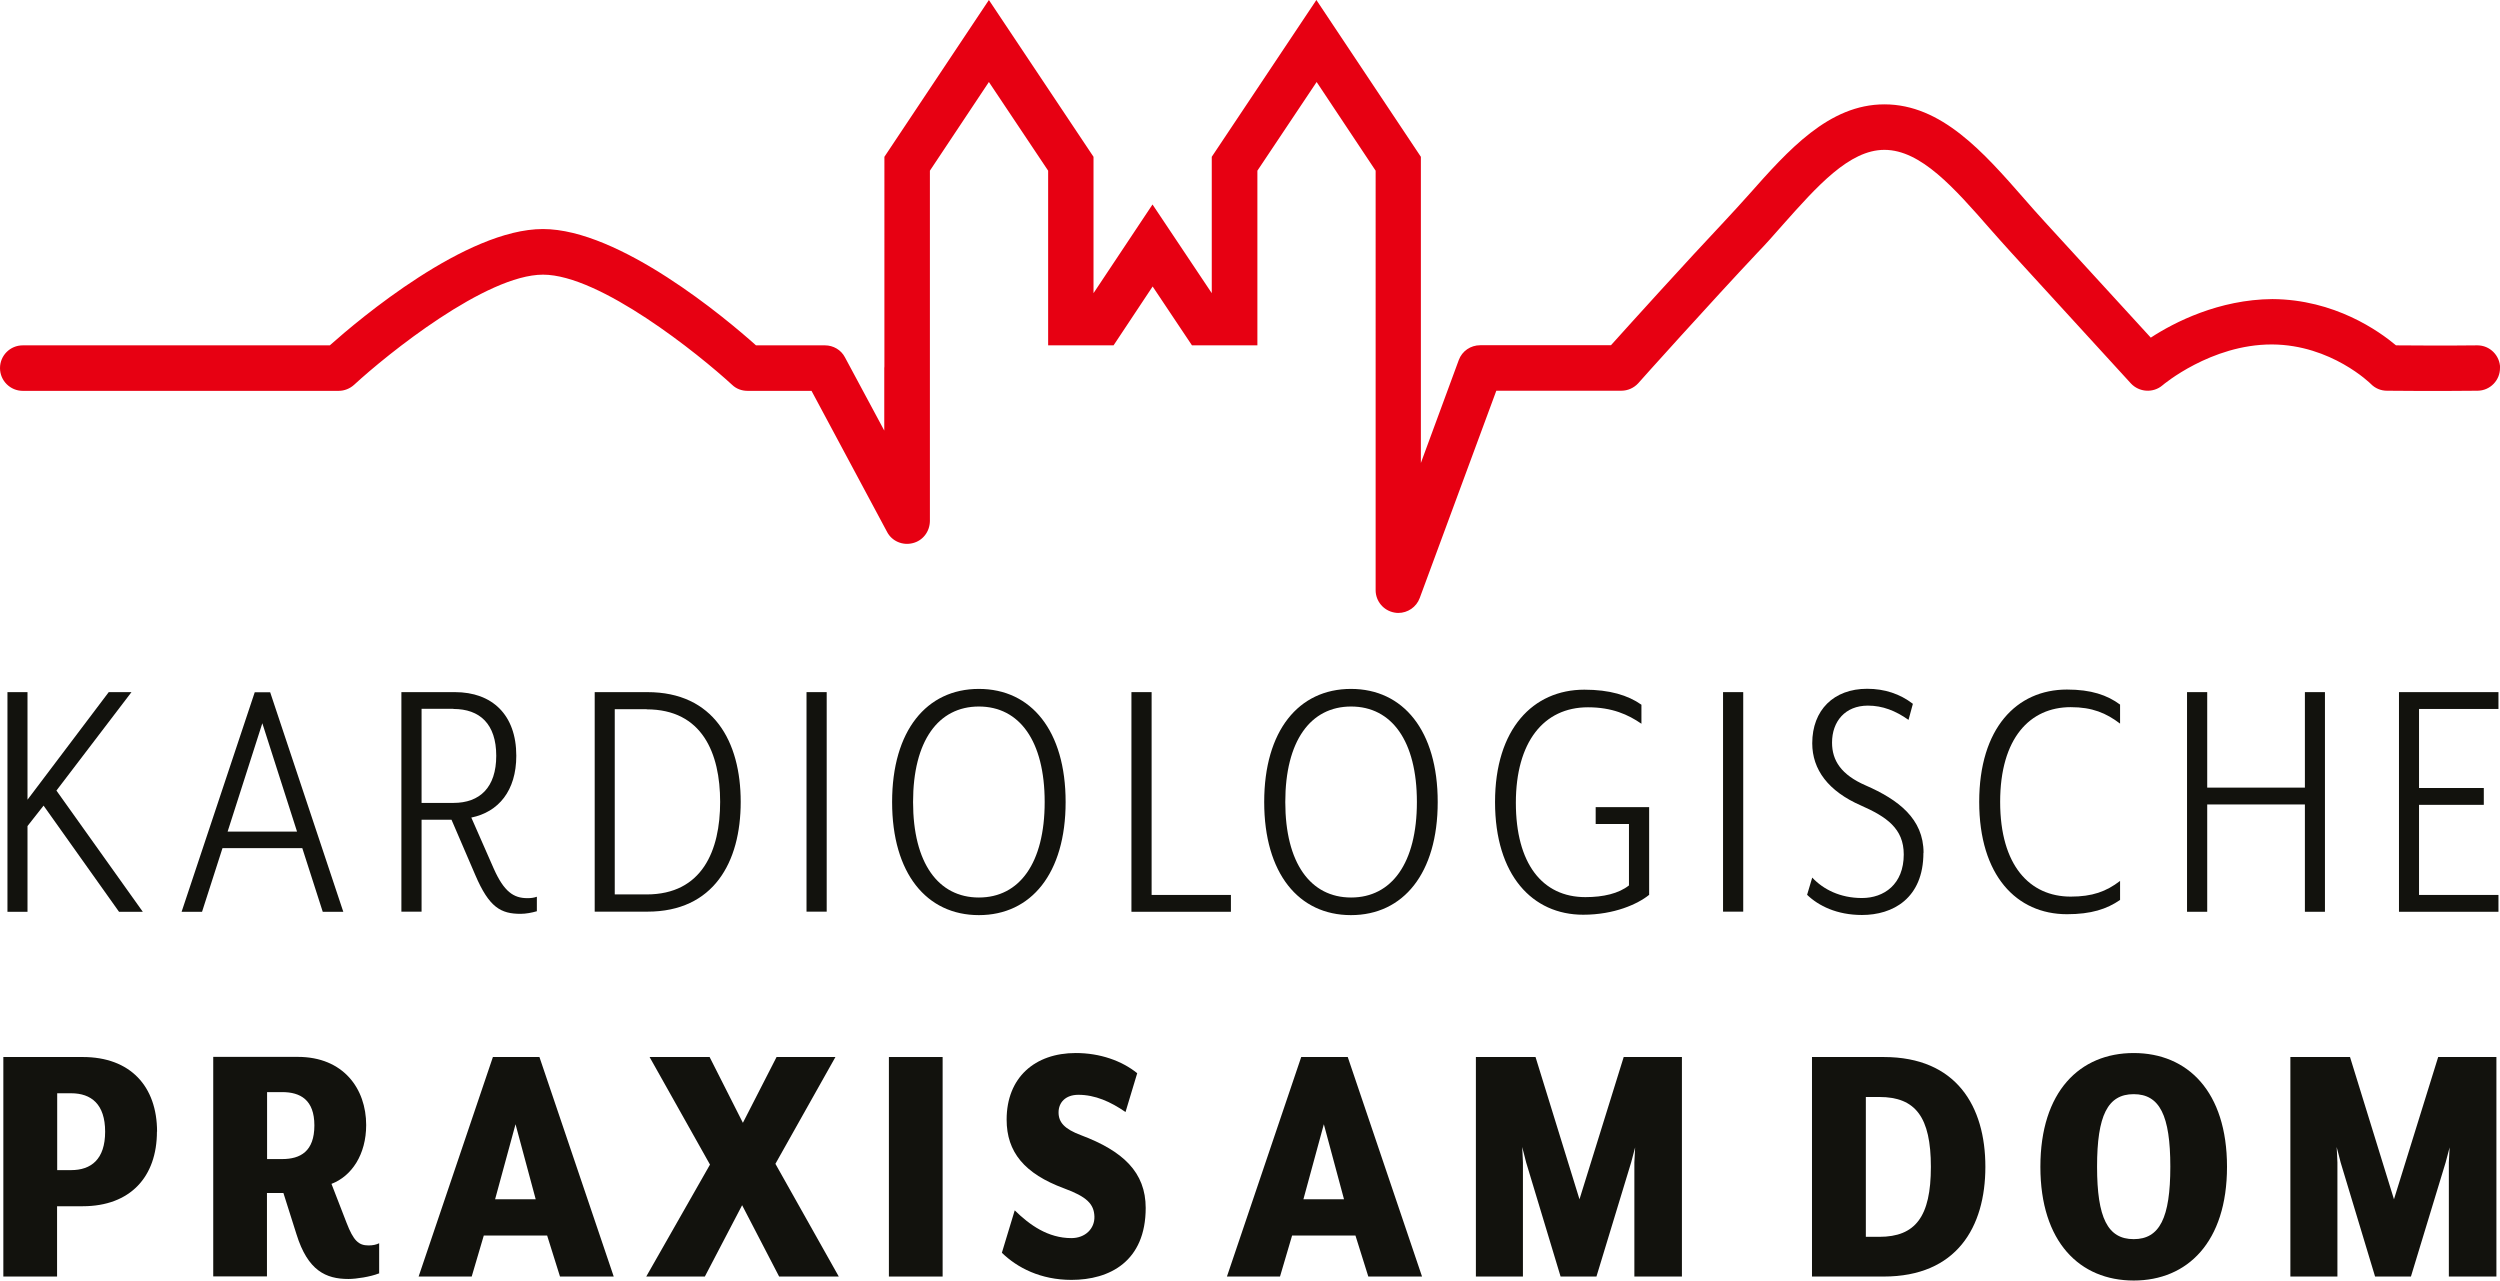
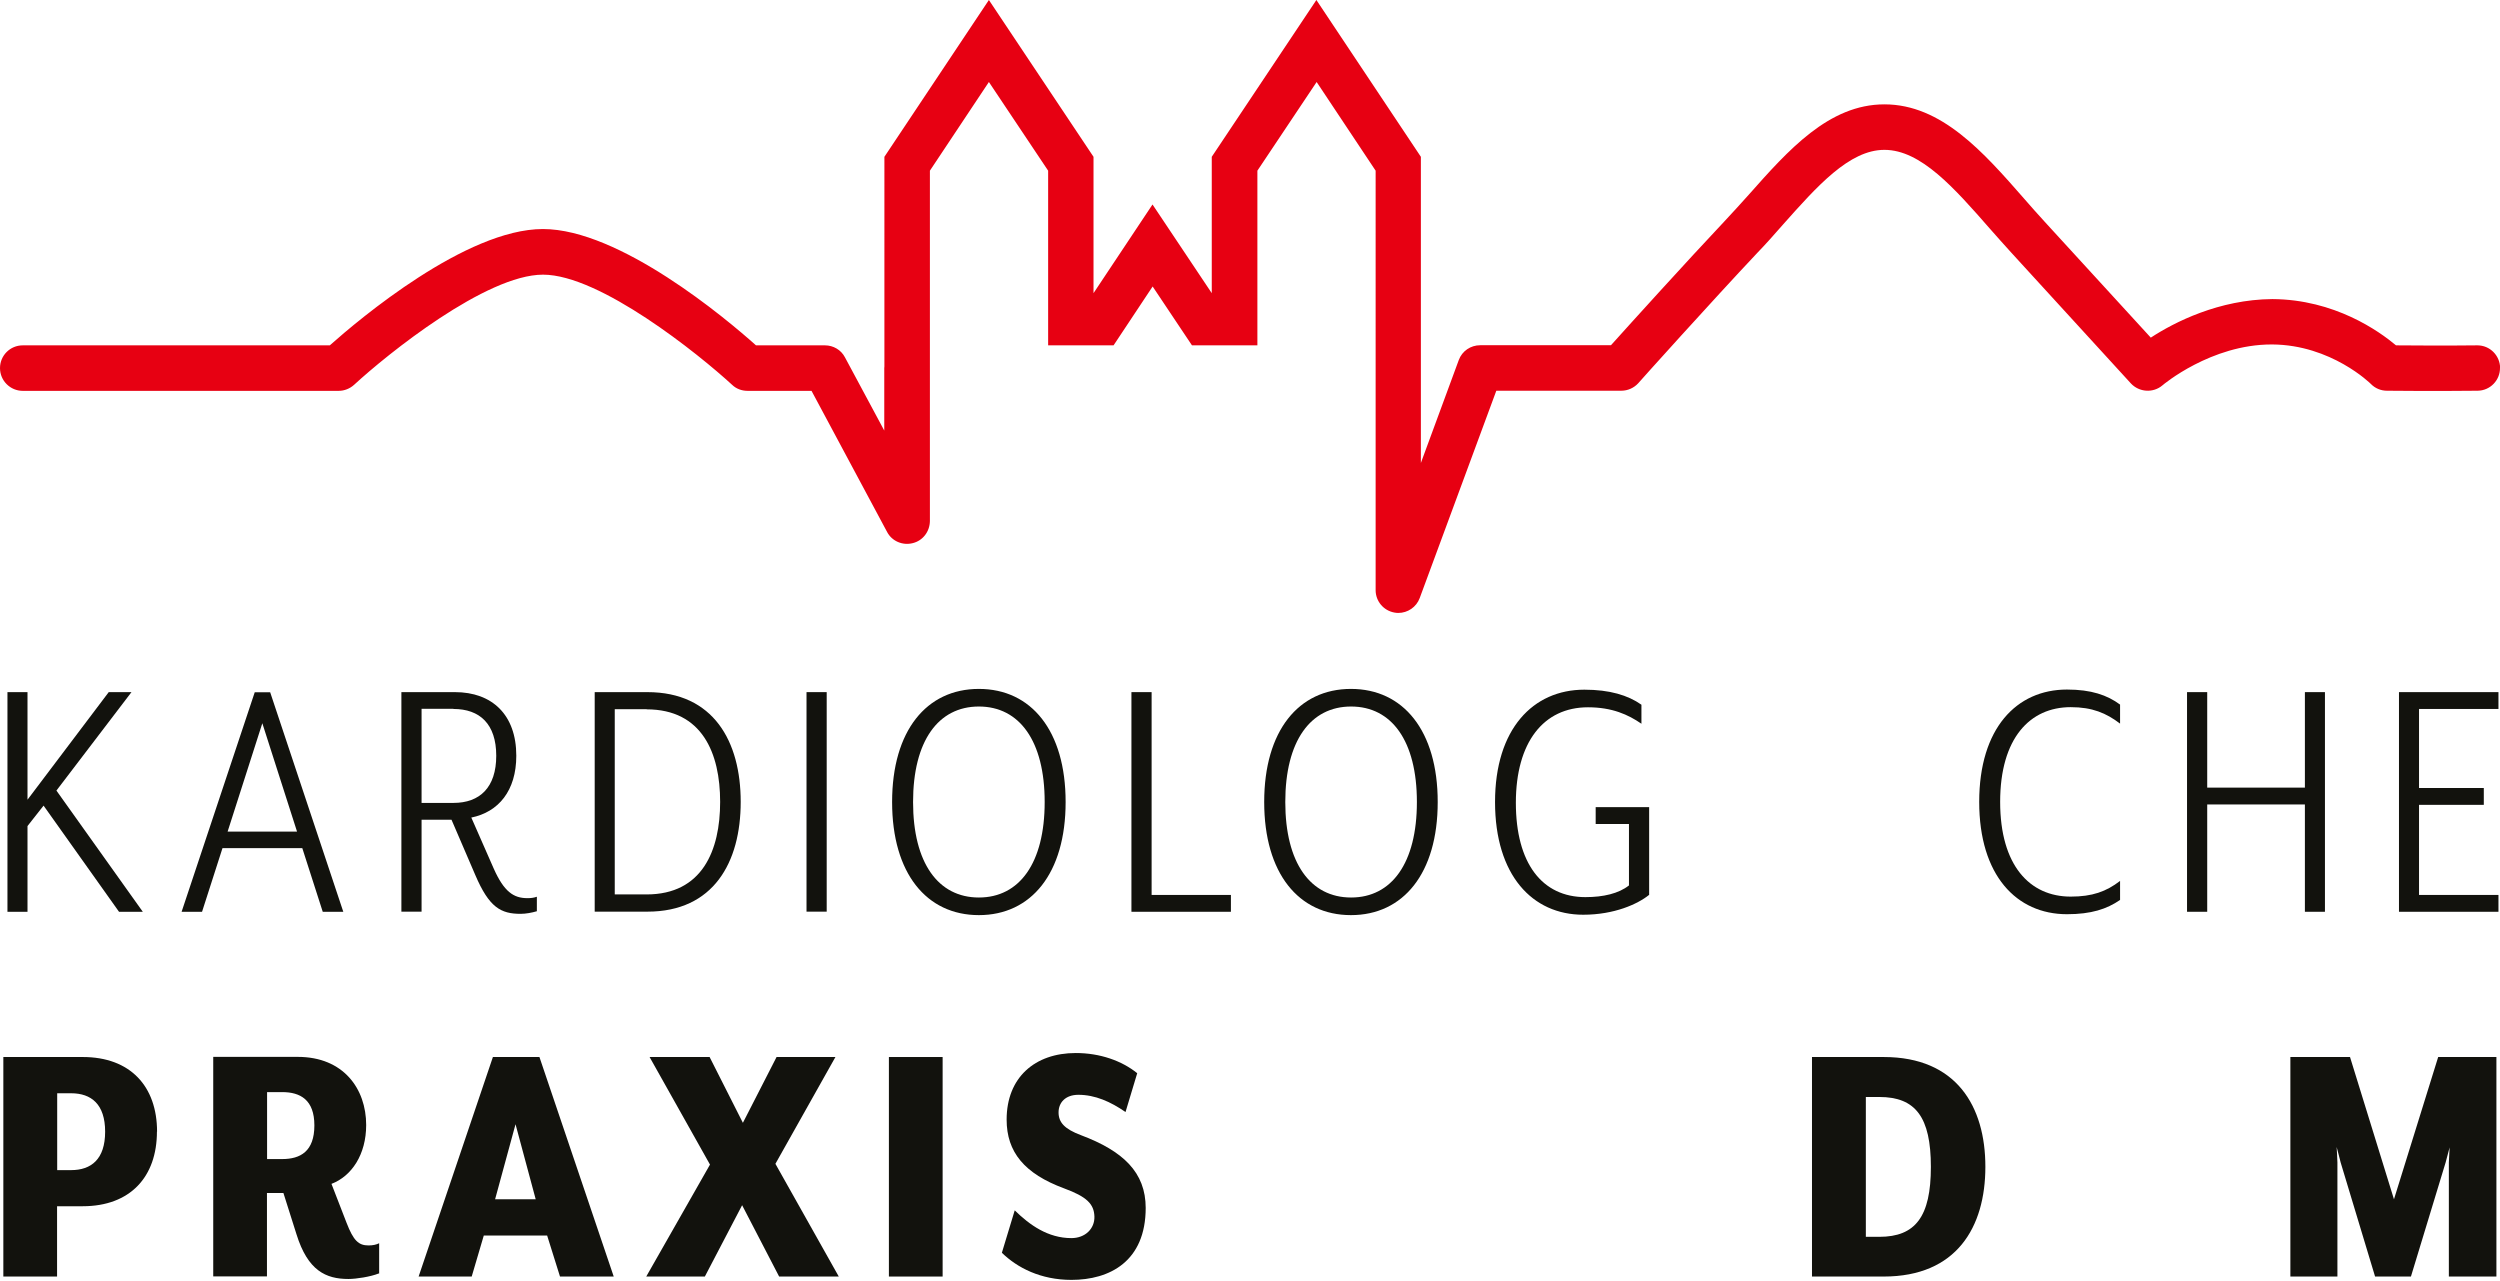
<svg xmlns="http://www.w3.org/2000/svg" id="uuid-bc301b37-ab28-46d5-94ca-df3181b3dd49" data-name="Ebene 2" viewBox="0 0 194.51 99.63">
  <defs>
    <style>
      .uuid-afdbd56e-ef61-4e51-861d-42c4e8db6ec6 {
        fill: #12120d;
      }

      .uuid-afdbd56e-ef61-4e51-861d-42c4e8db6ec6, .uuid-d4ad4555-1dba-4e44-b412-b8c08ed1ec61 {
        stroke-width: 0px;
      }

      .uuid-d4ad4555-1dba-4e44-b412-b8c08ed1ec61 {
        fill: #e70012;
      }
    </style>
  </defs>
  <g id="uuid-ee179534-681a-432c-b0d4-522c6acdd371" data-name="Ebene 1">
    <g>
      <g>
        <g>
          <path class="uuid-afdbd56e-ef61-4e51-861d-42c4e8db6ec6" d="M8.18,88.05c0,2.14-1.08,2.99-2.65,2.99h-1.08v-5.98h1.08c1.57,0,2.65.85,2.65,2.99ZM12.22,88.05c0-3.53-2.08-5.81-5.78-5.81H.26v17.08h4.18v-5.47h1.99c3.7,0,5.78-2.28,5.78-5.81Z" />
          <path class="uuid-afdbd56e-ef61-4e51-861d-42c4e8db6ec6" d="M24.46,87.56c0,2.02-1.08,2.62-2.51,2.62h-1.17v-5.21h1.17c1.42,0,2.51.6,2.51,2.59ZM29.5,99.09v-2.36c-.23.11-.48.17-.83.17-.77,0-1.17-.37-1.71-1.77l-1.17-3.02c1.57-.6,2.7-2.28,2.7-4.58,0-2.82-1.77-5.3-5.32-5.3h-6.58v17.08h4.18v-6.49h1.28l1.02,3.22c.88,2.82,2.28,3.47,4.04,3.47.6,0,1.71-.17,2.36-.43Z" />
          <path class="uuid-afdbd56e-ef61-4e51-861d-42c4e8db6ec6" d="M38.52,93.31l1.59-5.84,1.57,5.84h-3.16ZM32.57,99.32h4.13l.94-3.19h4.93l1,3.19h4.18l-5.78-17.08h-3.62l-5.78,17.08Z" />
          <polygon class="uuid-afdbd56e-ef61-4e51-861d-42c4e8db6ec6" points="65.26 99.32 60.33 90.55 65 82.24 60.42 82.24 57.8 87.36 55.21 82.24 50.54 82.24 55.24 90.61 50.28 99.32 54.84 99.32 57.74 93.77 60.62 99.32 65.26 99.32" />
          <rect class="uuid-afdbd56e-ef61-4e51-861d-42c4e8db6ec6" x="69.16" y="82.24" width="4.18" height="17.08" />
          <path class="uuid-afdbd56e-ef61-4e51-861d-42c4e8db6ec6" d="M89.14,93.99c0-2.79-1.77-4.44-5.04-5.67-1.28-.48-1.74-1-1.74-1.77s.54-1.37,1.54-1.37c1.31,0,2.51.54,3.67,1.34l.91-3.02c-1.2-.97-2.9-1.57-4.78-1.57-3.19,0-5.38,1.91-5.38,5.18,0,2.53,1.39,4.21,4.47,5.35,1.77.65,2.33,1.22,2.36,2.19.03.94-.71,1.68-1.79,1.68-1.82,0-3.25-1.02-4.41-2.16l-1,3.3c1.2,1.17,3.02,2.11,5.41,2.11,2.96,0,5.78-1.42,5.78-5.61Z" />
-           <path class="uuid-afdbd56e-ef61-4e51-861d-42c4e8db6ec6" d="M101.41,93.31l1.59-5.84,1.57,5.84h-3.16ZM95.46,99.32h4.13l.94-3.19h4.93l1,3.19h4.18l-5.78-17.08h-3.62l-5.78,17.08Z" />
-           <path class="uuid-afdbd56e-ef61-4e51-861d-42c4e8db6ec6" d="M114.85,99.32h3.64v-8.88c0-.2-.06-1.2-.06-1.2,0,0,.28,1.05.31,1.2l2.68,8.88h2.79l2.7-8.88.31-1.17c0,.09-.06,1.02-.06,1.17v8.88h3.7v-17.08h-4.53l-3.44,11.07-3.42-11.07h-4.64v17.08Z" />
          <path class="uuid-afdbd56e-ef61-4e51-861d-42c4e8db6ec6" d="M145.17,96.22v-10.87h1.05c2.82,0,4.01,1.57,4.01,5.44s-1.2,5.44-4.01,5.44h-1.05ZM140.98,99.32h5.58c5.67,0,7.91-3.84,7.91-8.54s-2.25-8.54-7.91-8.54h-5.58v17.08Z" />
-           <path class="uuid-afdbd56e-ef61-4e51-861d-42c4e8db6ec6" d="M166.01,96.41c-2.02,0-2.85-1.65-2.85-5.64s.83-5.64,2.85-5.64,2.85,1.65,2.85,5.64-.83,5.64-2.85,5.64ZM166.01,99.63c4.18,0,7.26-2.99,7.26-8.85s-3.07-8.85-7.26-8.85-7.26,2.99-7.26,8.85,3.07,8.85,7.26,8.85Z" />
          <path class="uuid-afdbd56e-ef61-4e51-861d-42c4e8db6ec6" d="M178.22,99.32h3.64v-8.88c0-.2-.06-1.2-.06-1.2,0,0,.28,1.05.31,1.2l2.68,8.88h2.79l2.7-8.88.31-1.17c0,.09-.06,1.02-.06,1.17v8.88h3.7v-17.08h-4.53l-3.44,11.07-3.42-11.07h-4.64v17.08Z" />
        </g>
        <g>
          <polygon class="uuid-afdbd56e-ef61-4e51-861d-42c4e8db6ec6" points="11.11 70.94 4.39 61.51 10.23 53.85 8.46 53.85 2.14 62.22 2.14 53.85 .58 53.85 .58 70.94 2.14 70.94 2.14 64.27 3.39 62.68 9.26 70.94 11.11 70.94" />
          <path class="uuid-afdbd56e-ef61-4e51-861d-42c4e8db6ec6" d="M23.12,64.7h-5.41l2.7-8.43,2.7,8.43ZM26.71,70.94l-5.69-17.08h-1.2l-5.69,17.08h1.59l1.59-4.95h6.21l1.59,4.95h1.59Z" />
          <path class="uuid-afdbd56e-ef61-4e51-861d-42c4e8db6ec6" d="M35.28,55.16c2.05,0,3.33,1.17,3.33,3.64s-1.28,3.67-3.33,3.67h-2.48v-7.32h2.48ZM41.77,70.91v-1.14c-.26.09-.48.11-.74.11-1.08,0-1.82-.51-2.62-2.31l-1.74-3.96c2.11-.43,3.5-2.08,3.5-4.81,0-3.19-1.88-4.95-4.78-4.95h-4.16v17.08h1.57v-7.15h2.33l1.85,4.3c1.08,2.53,1.99,3.02,3.53,3.02.4,0,.88-.09,1.25-.2Z" />
          <path class="uuid-afdbd56e-ef61-4e51-861d-42c4e8db6ec6" d="M50.31,55.19c4.33,0,5.72,3.42,5.72,7.2s-1.39,7.2-5.72,7.2h-2.48v-14.41h2.48ZM50.37,53.85h-4.1v17.08h4.1c5.15,0,7.26-3.84,7.26-8.54s-2.11-8.54-7.26-8.54Z" />
          <rect class="uuid-afdbd56e-ef61-4e51-861d-42c4e8db6ec6" x="62.75" y="53.85" width="1.57" height="17.08" />
          <path class="uuid-afdbd56e-ef61-4e51-861d-42c4e8db6ec6" d="M81.28,62.4c0,4.75-1.96,7.43-5.12,7.43s-5.12-2.68-5.12-7.43,1.96-7.43,5.12-7.43,5.12,2.68,5.12,7.43ZM82.91,62.4c0-5.55-2.68-8.8-6.75-8.8s-6.75,3.25-6.75,8.8,2.68,8.8,6.75,8.8,6.75-3.25,6.75-8.8Z" />
          <polygon class="uuid-afdbd56e-ef61-4e51-861d-42c4e8db6ec6" points="95.77 70.94 95.77 69.63 89.6 69.63 89.6 53.85 88.03 53.85 88.03 70.94 95.77 70.94" />
          <path class="uuid-afdbd56e-ef61-4e51-861d-42c4e8db6ec6" d="M110.24,62.4c0,4.75-1.96,7.43-5.12,7.43s-5.12-2.68-5.12-7.43,1.96-7.43,5.12-7.43,5.12,2.68,5.12,7.43ZM111.86,62.4c0-5.55-2.68-8.8-6.75-8.8s-6.75,3.25-6.75,8.8,2.68,8.8,6.75,8.8,6.75-3.25,6.75-8.8Z" />
          <path class="uuid-afdbd56e-ef61-4e51-861d-42c4e8db6ec6" d="M128.31,69.63v-6.83h-4.16v1.31h2.59v4.78c-.8.63-1.99.91-3.39.91-3.36,0-5.41-2.62-5.41-7.34s2.16-7.43,5.61-7.43c1.88,0,3.13.57,4.16,1.28v-1.48c-1.05-.74-2.48-1.17-4.44-1.17-3.99,0-6.95,3.05-6.95,8.74s2.9,8.77,6.86,8.77c2.42,0,4.24-.83,5.12-1.54Z" />
-           <rect class="uuid-afdbd56e-ef61-4e51-861d-42c4e8db6ec6" x="134.06" y="53.85" width="1.57" height="17.08" />
-           <path class="uuid-afdbd56e-ef61-4e51-861d-42c4e8db6ec6" d="M149.66,66.35c0-2.65-1.96-4.13-4.5-5.24-1.91-.83-2.62-1.94-2.62-3.33,0-1.65,1.02-2.88,2.79-2.88,1.14,0,2.16.4,3.16,1.11l.34-1.25c-1-.77-2.19-1.17-3.56-1.17-2.59,0-4.27,1.65-4.27,4.24,0,2.05,1.25,3.73,3.79,4.84,1.99.88,3.33,1.79,3.33,3.81,0,2.33-1.54,3.39-3.25,3.39s-3.02-.68-3.87-1.59l-.4,1.34c.88.85,2.31,1.57,4.27,1.57,2.39,0,4.78-1.28,4.78-4.84Z" />
          <path class="uuid-afdbd56e-ef61-4e51-861d-42c4e8db6ec6" d="M164.95,70.02v-1.48c-1.08.83-2.16,1.22-3.84,1.22-3.19,0-5.49-2.42-5.49-7.37s2.31-7.37,5.49-7.37c1.68,0,2.76.46,3.84,1.28v-1.48c-1-.74-2.25-1.17-4.13-1.17-3.93,0-6.83,3.02-6.83,8.74s2.9,8.74,6.83,8.74c1.88,0,3.1-.4,4.13-1.11Z" />
          <polygon class="uuid-afdbd56e-ef61-4e51-861d-42c4e8db6ec6" points="180.89 70.94 180.89 53.85 179.33 53.85 179.33 61.28 171.73 61.28 171.73 53.85 170.16 53.85 170.16 70.94 171.73 70.94 171.73 62.59 179.33 62.59 179.33 70.94 180.89 70.94" />
          <polygon class="uuid-afdbd56e-ef61-4e51-861d-42c4e8db6ec6" points="194.39 70.94 194.39 69.63 188.21 69.63 188.21 62.62 193.25 62.62 193.25 61.31 188.21 61.31 188.21 55.16 194.39 55.16 194.39 53.85 186.65 53.85 186.65 70.94 194.39 70.94" />
        </g>
      </g>
      <path class="uuid-d4ad4555-1dba-4e44-b412-b8c08ed1ec61" d="M194.51,28.62c.01.97-.77,1.77-1.74,1.78-3.32.04-7.06,0-7.06,0-.47,0-.92-.19-1.25-.53-.03-.03-3.08-3.04-7.67-3.07h-.05c-4.72,0-8.45,3.14-8.49,3.18-.73.62-1.82.54-2.46-.15l-9.3-10.17c-.57-.62-1.12-1.25-1.68-1.88-2.75-3.14-5.36-6.12-8.19-6.12h-.01c-2.73,0-5.24,2.84-7.91,5.84-.64.73-1.3,1.48-1.97,2.17-3.55,3.77-9.22,10.08-9.27,10.15-.34.37-.82.58-1.31.58h-9.73l-5.96,16.13c-.26.71-.94,1.16-1.67,1.16-.1,0-.2-.01-.3-.03-.84-.15-1.46-.88-1.46-1.74V13.28l-4.59-6.9-4.61,6.9v13.59h-5.09l-3.06-4.58-3.04,4.58h-5.09v-13.59l-4.61-6.9-4.59,6.9v27.26c-.01.82-.55,1.53-1.34,1.72-.79.2-1.62-.16-1.99-.87l-5.88-10.98h-4.98c-.45,0-.88-.16-1.2-.47-2.6-2.39-10.28-8.57-14.71-8.57s-12.11,6.18-14.7,8.57c-.33.3-.76.47-1.2.47H1.77c-.97,0-1.77-.79-1.77-1.77s.79-1.77,1.77-1.77h23.89c2.29-2.04,10.61-9.05,16.58-9.05s14.28,6.99,16.58,9.05h5.37c.64,0,1.25.35,1.55.93l3.06,5.7v-4.87s0-.08.01-.11V12.2L76.94,0l8.14,12.2v10.61l4.59-6.9,4.61,6.9v-10.61L102.42,0l8.13,12.2v23.82l2.95-8.01c.26-.7.92-1.15,1.67-1.15h10.17c1.5-1.67,5.87-6.5,8.81-9.62.64-.68,1.28-1.39,1.91-2.09,3.07-3.46,6.23-7.03,10.55-7.03h.01c4.43,0,7.7,3.72,10.85,7.32.54.62,1.07,1.22,1.63,1.83l8.24,9c1.83-1.2,5.31-2.97,9.46-3,4.85.03,8.29,2.49,9.62,3.6,1.46.01,3.76.03,6.32,0h.01c.97,0,1.75.78,1.77,1.75" />
    </g>
  </g>
</svg>